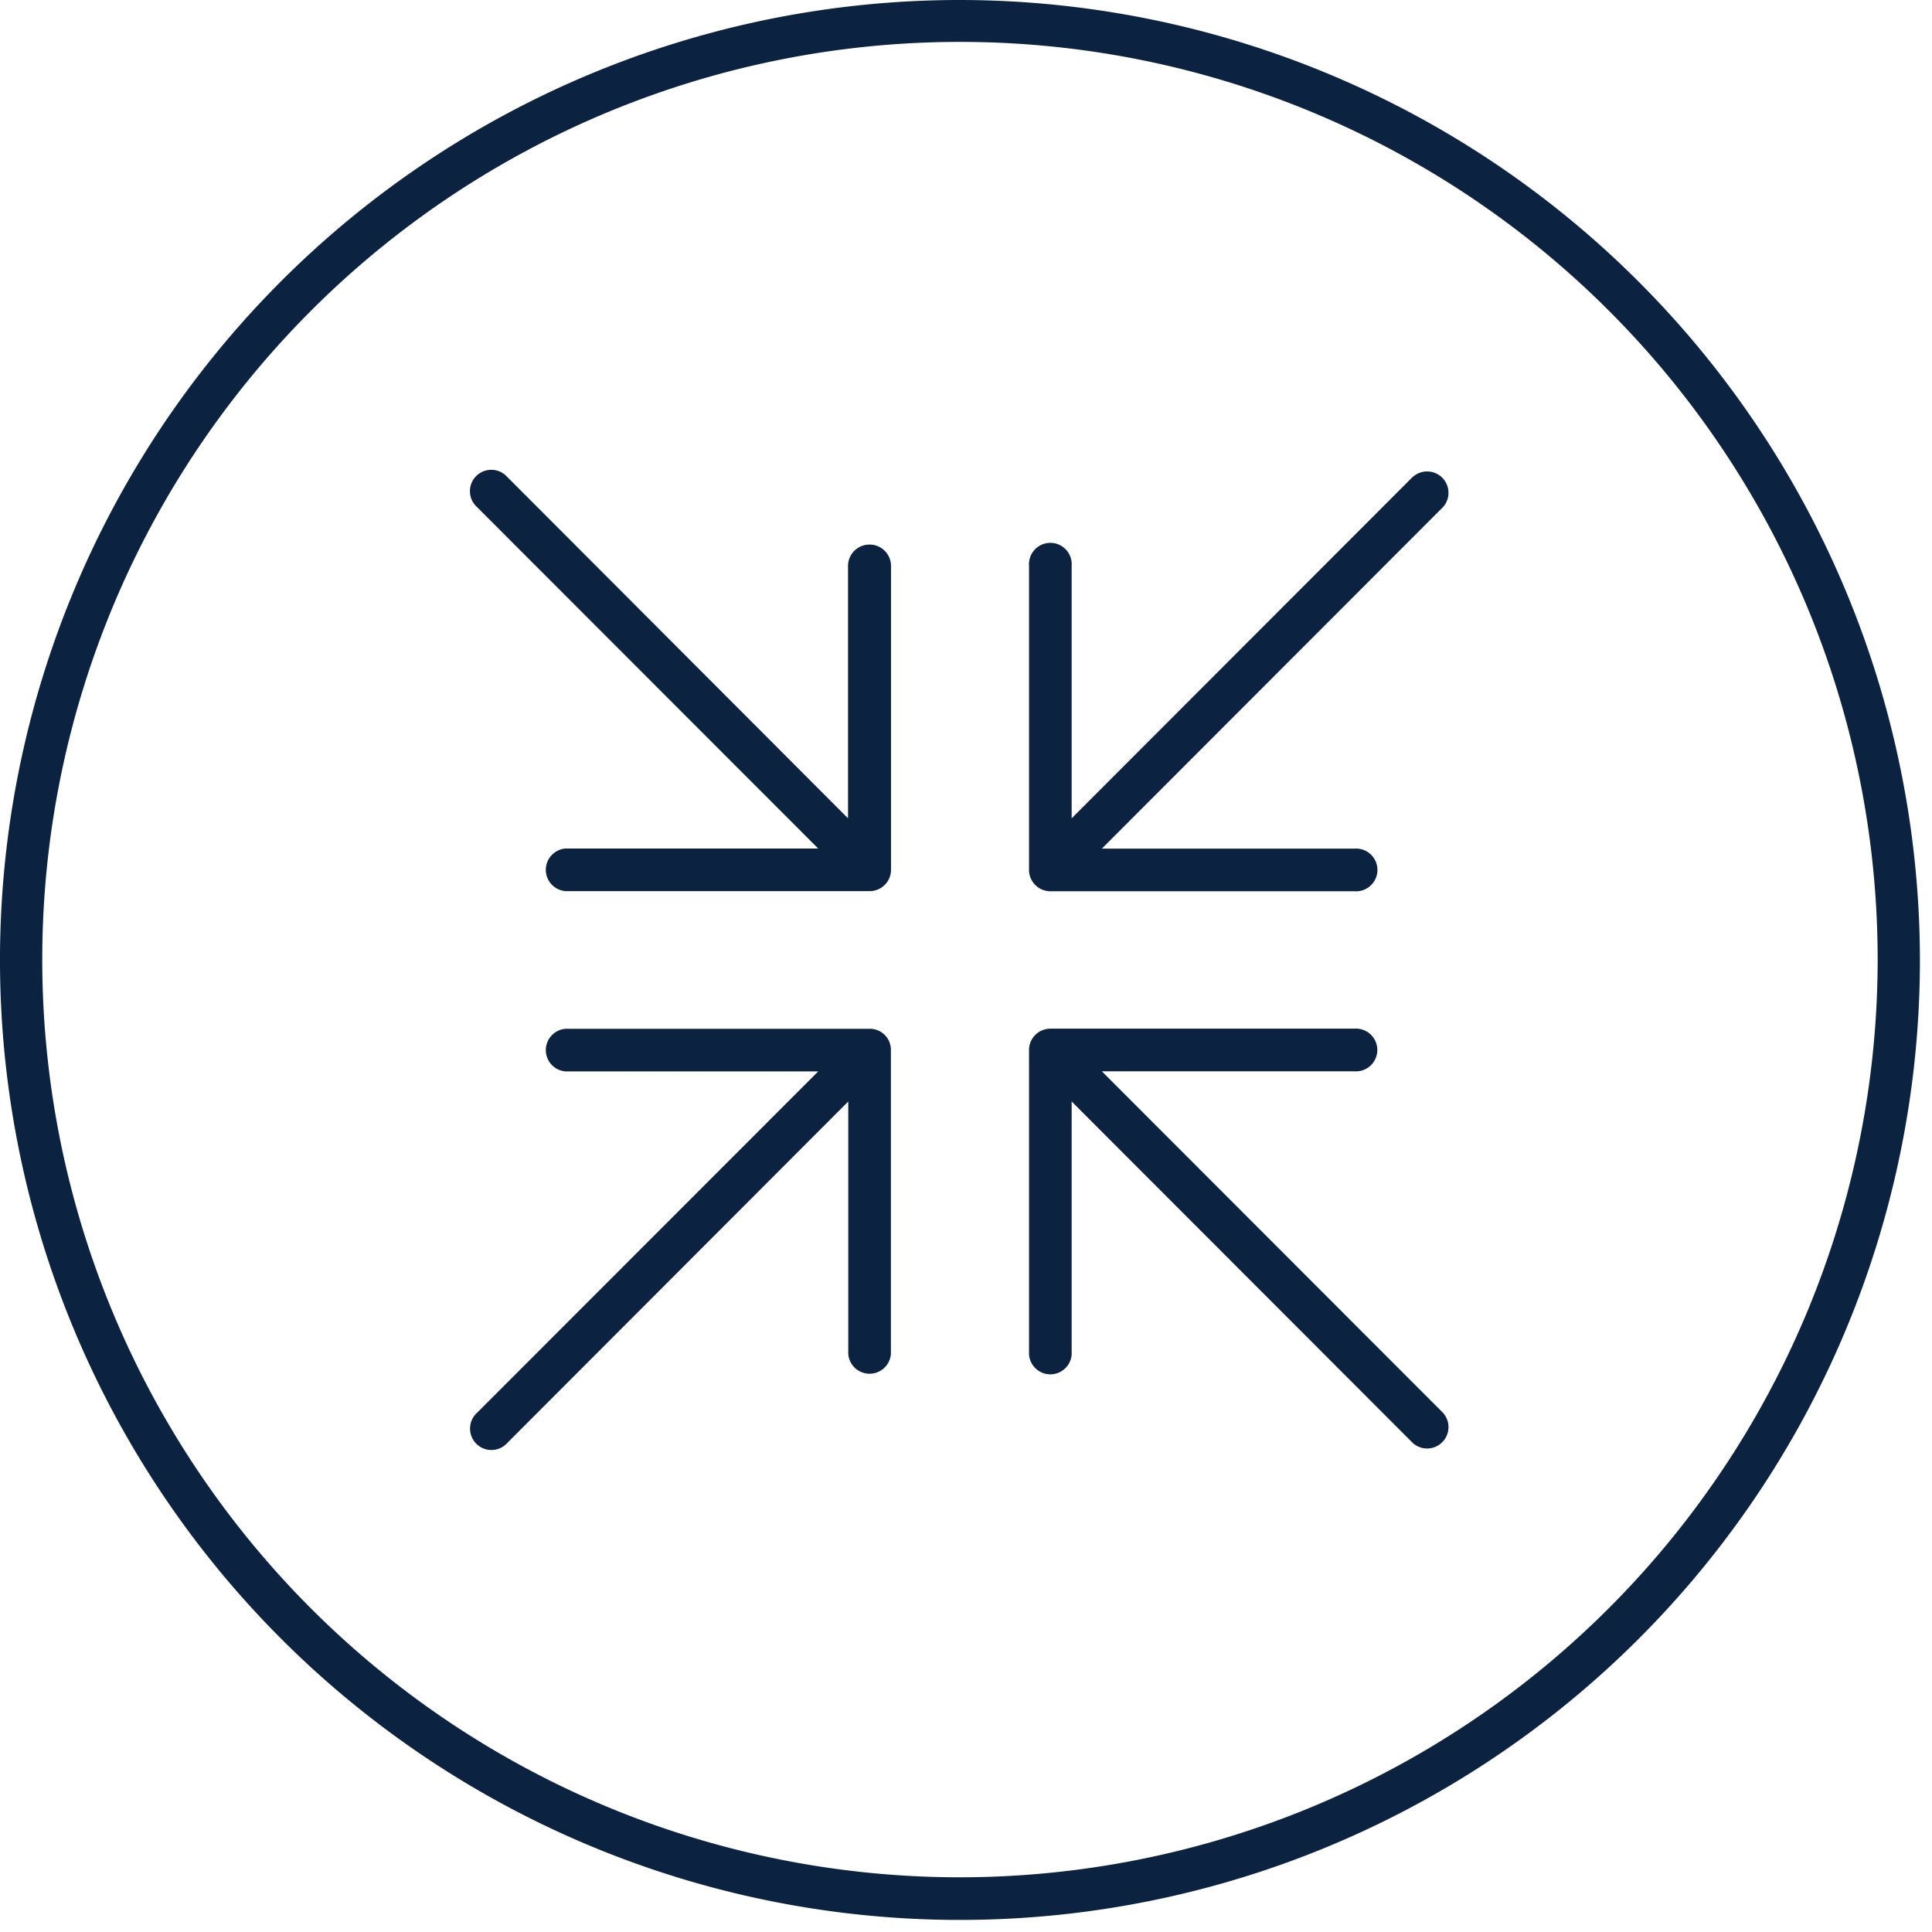
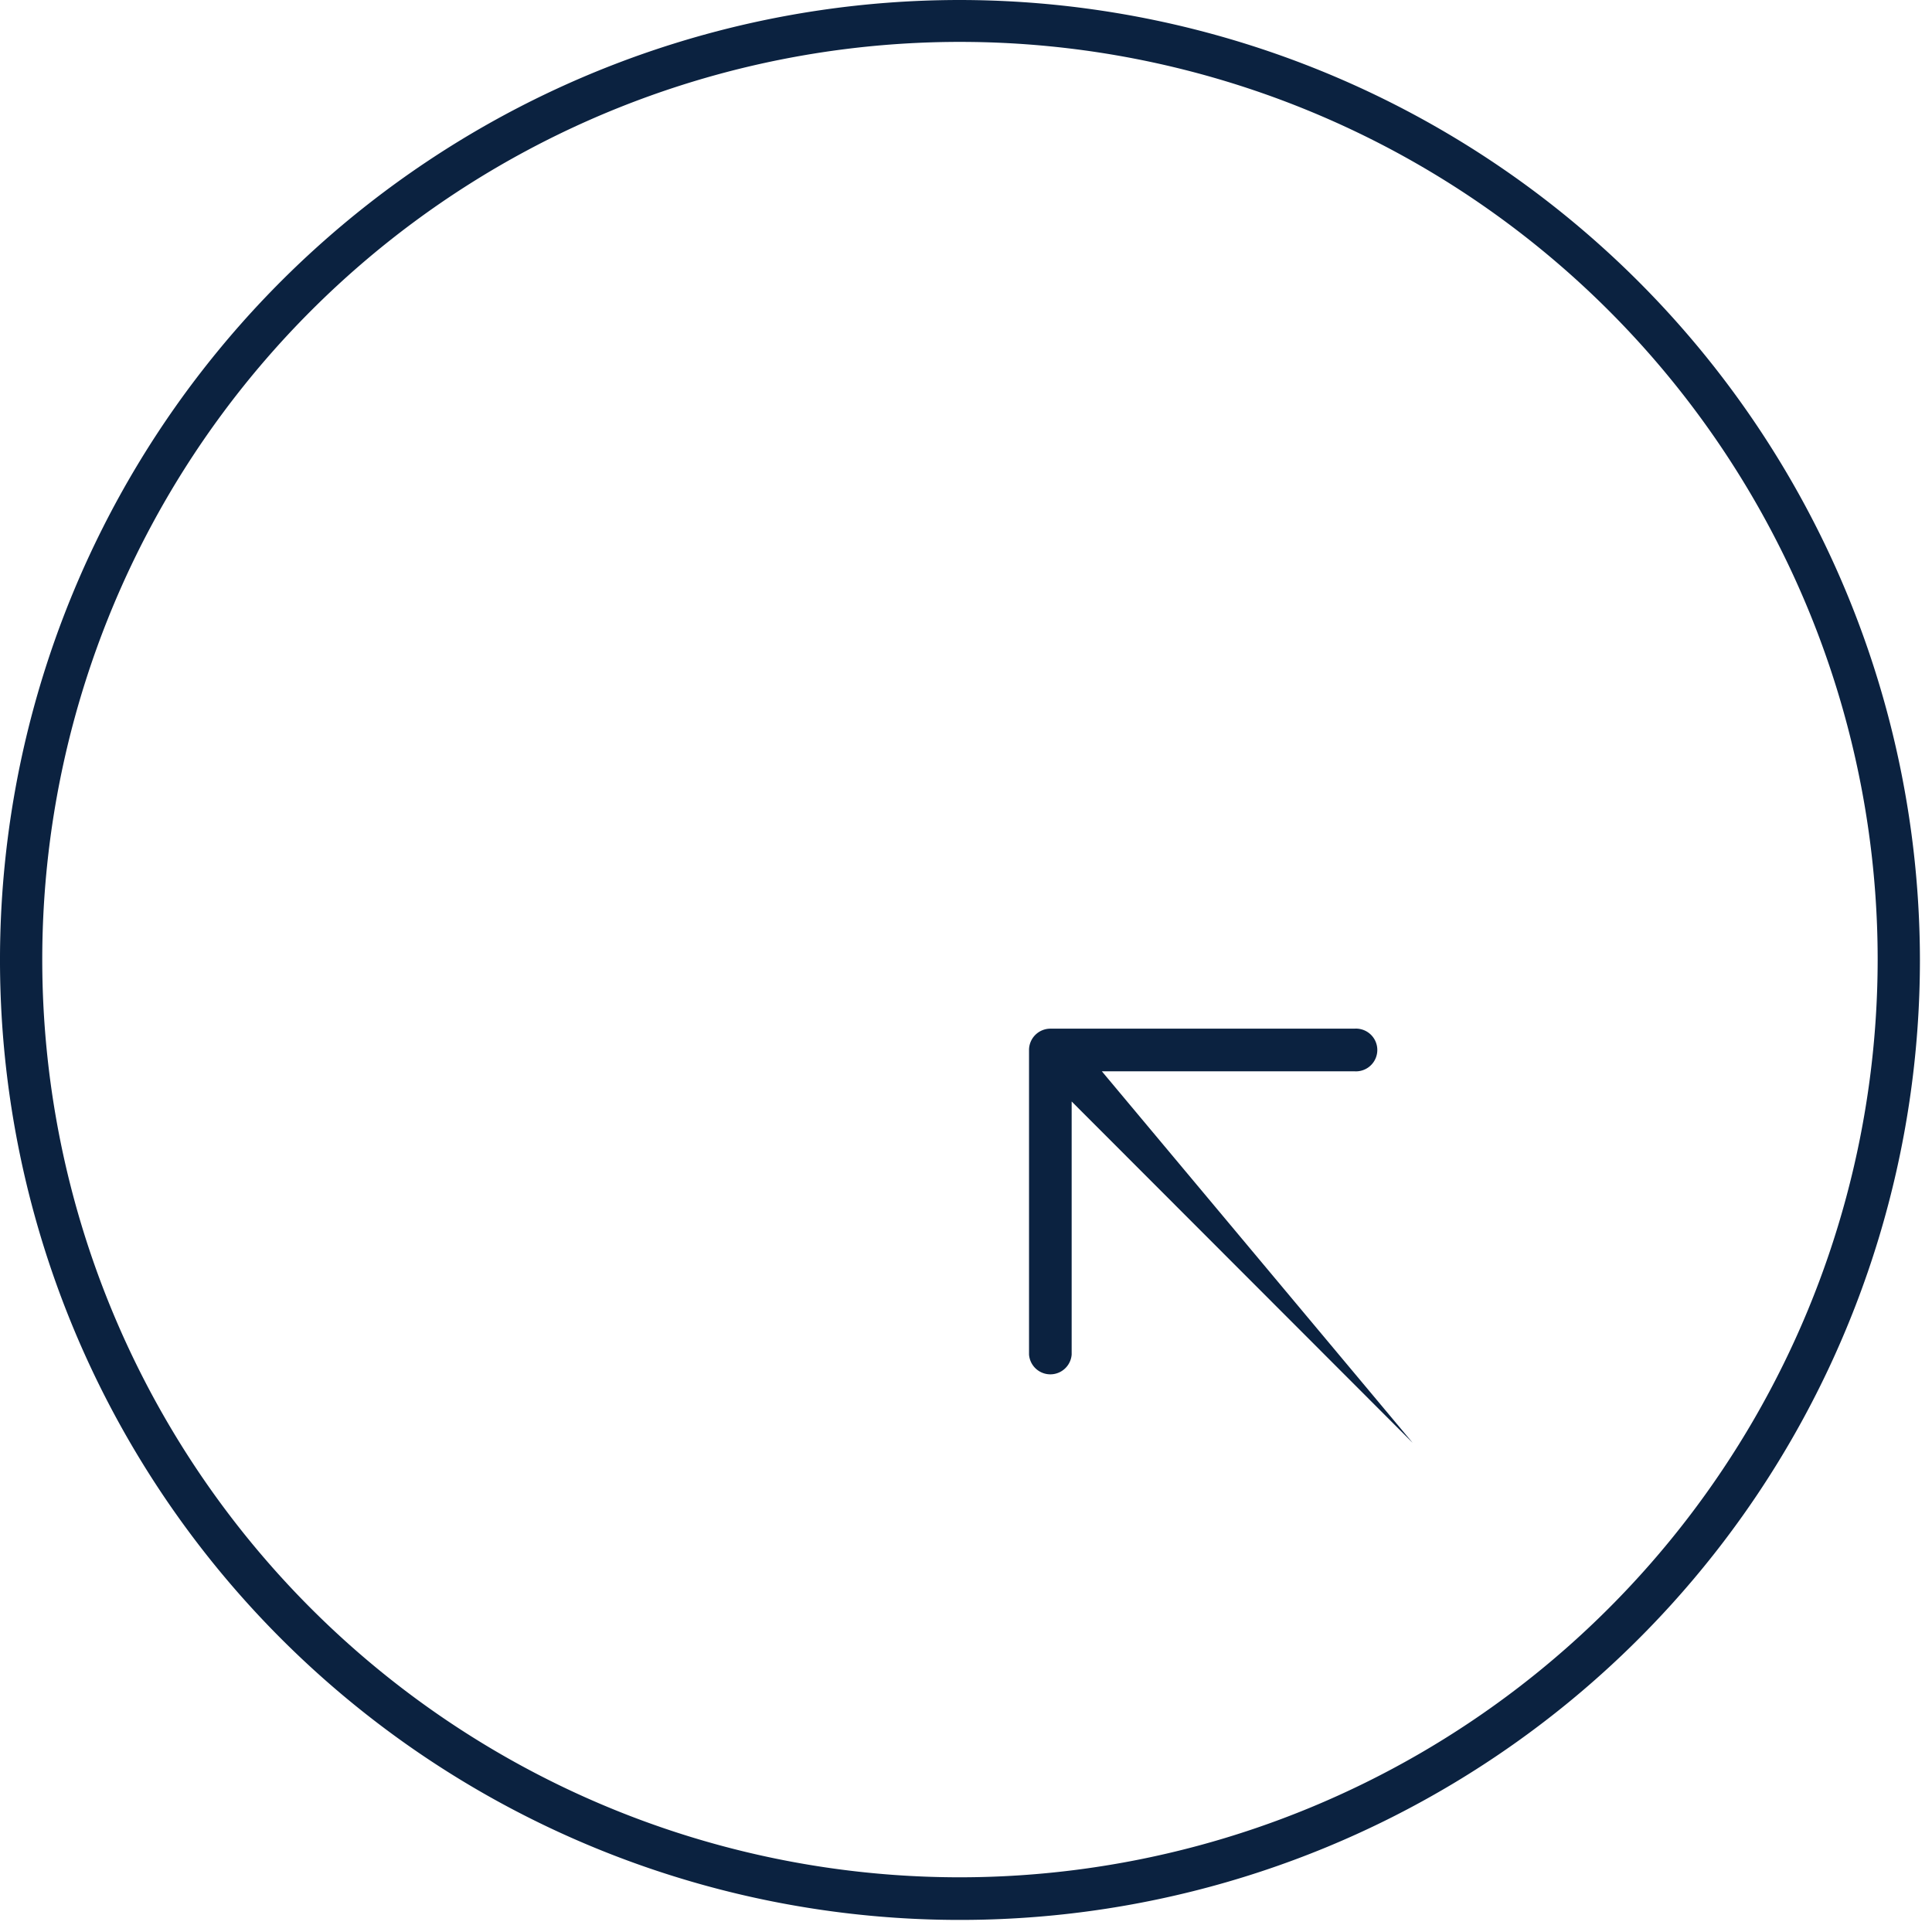
<svg xmlns="http://www.w3.org/2000/svg" id="Layer_1" data-name="Layer 1" viewBox="0 0 160 160">
  <defs>
    <style>.cls-1{fill:#0b2240;}</style>
  </defs>
  <title>Artboard 1</title>
  <path class="cls-1" d="M79.5,0A79.5,79.5,0,1,0,159,79.5,79.59,79.59,0,0,0,79.5,0Zm0,155.47a76,76,0,1,1,76-76A76.05,76.05,0,0,1,79.5,155.47Z" />
-   <path class="cls-1" d="M73.65,86.28a1.74,1.74,0,0,0-1.6-1.08H46.84a1.77,1.77,0,0,0,0,3.53H67.76L39.51,117a1.77,1.77,0,1,0,2.5,2.5L70.25,91.22v20.91a1.77,1.77,0,0,0,3.53,0V87h0A1.77,1.77,0,0,0,73.65,86.28Z" />
-   <path class="cls-1" d="M91.25,88.72h20.91a1.77,1.77,0,1,0,0-3.53H87A1.77,1.77,0,0,0,85.22,87h0v25.18a1.77,1.77,0,0,0,3.53,0V91.22L117,119.5a1.77,1.77,0,0,0,2.5-2.5Z" />
-   <path class="cls-1" d="M117,39.49,88.75,67.77V46.86a1.77,1.77,0,1,0-3.53,0V72h0A1.77,1.77,0,0,0,87,73.81h25.17a1.77,1.77,0,1,0,0-3.53H91.25L119.5,42a1.77,1.77,0,0,0-2.5-2.5Z" />
-   <path class="cls-1" d="M72,45.1a1.77,1.77,0,0,0-1.77,1.77V67.77L42,39.49a1.77,1.77,0,1,0-2.5,2.5L67.76,70.27H46.84a1.77,1.77,0,0,0,0,3.53H72A1.77,1.77,0,0,0,73.79,72h0V46.86A1.77,1.77,0,0,0,72,45.1Z" />
+   <path class="cls-1" d="M91.25,88.72h20.91a1.77,1.77,0,1,0,0-3.53H87A1.77,1.77,0,0,0,85.22,87h0v25.18a1.77,1.77,0,0,0,3.53,0V91.22L117,119.5Z" />
</svg>